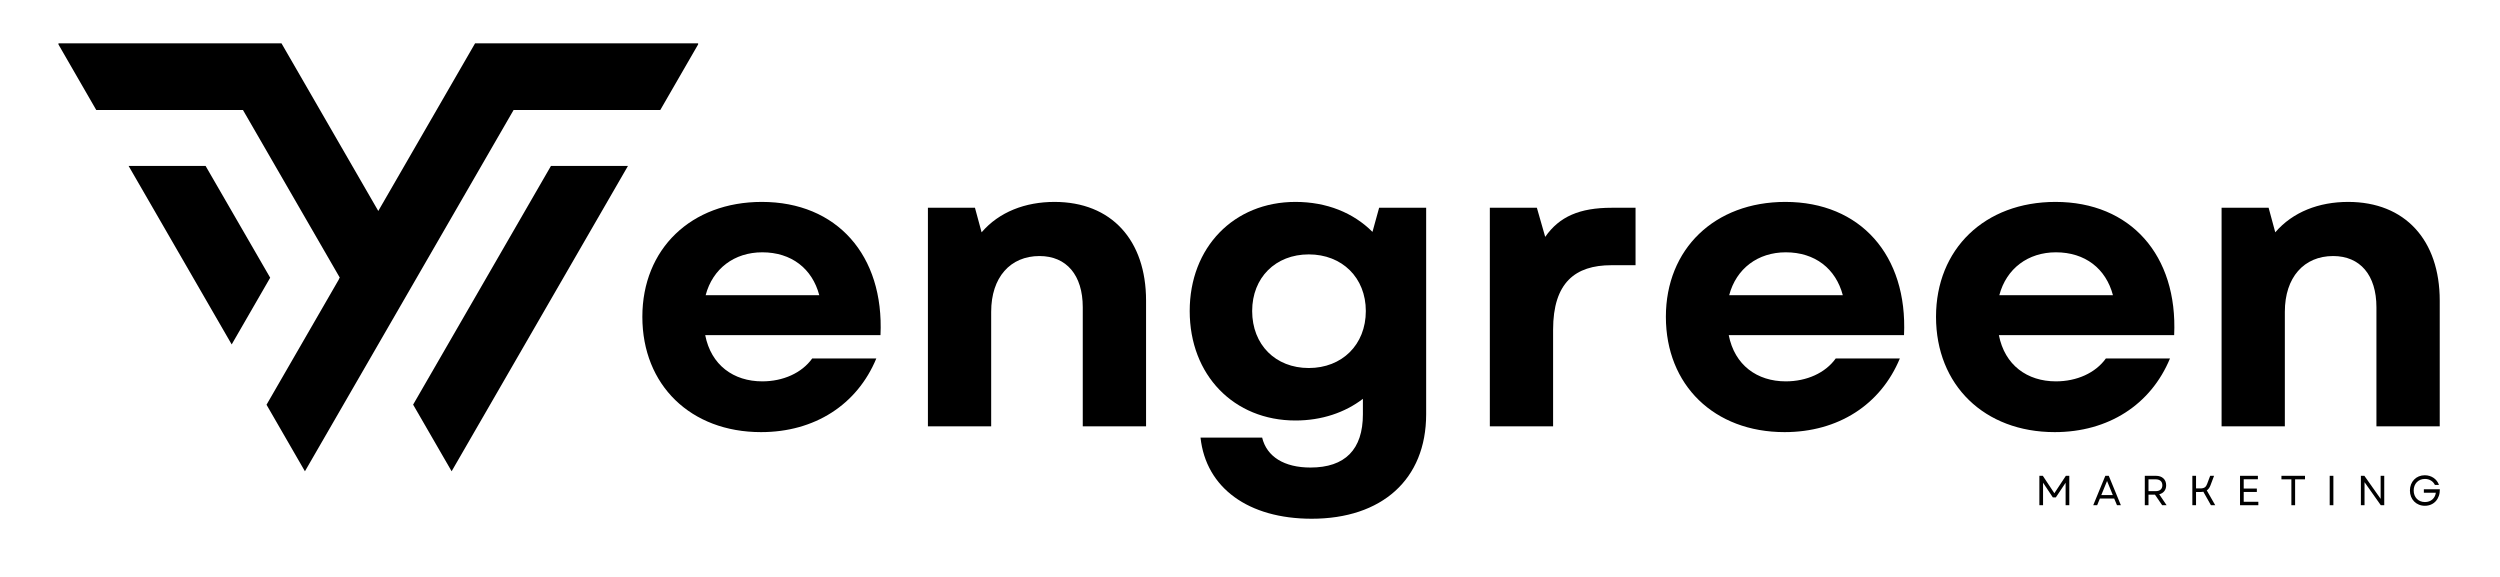
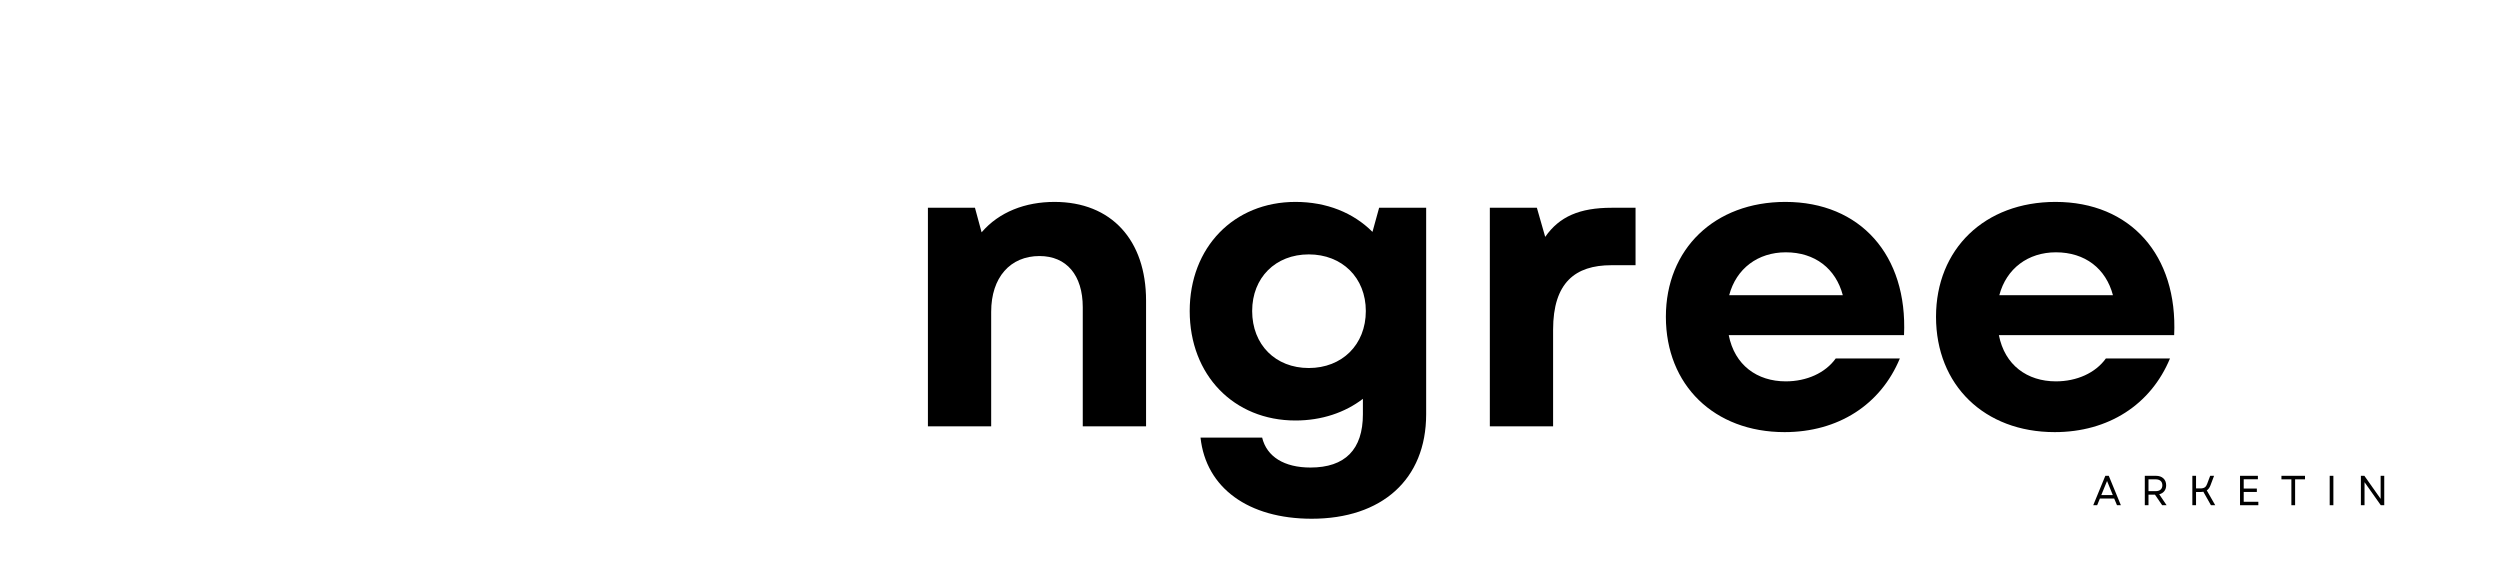
<svg xmlns="http://www.w3.org/2000/svg" width="1300" zoomAndPan="magnify" viewBox="0 0 974.88 225" height="300" preserveAspectRatio="xMidYMid meet" version="1.0">
  <defs>
    <g />
    <clipPath id="e24536de22">
-       <path d="M 22.742 16.738 L 272.215 16.738 L 272.215 183.969 L 22.742 183.969 Z M 22.742 16.738 " clip-rule="nonzero" />
-     </clipPath>
+       </clipPath>
  </defs>
  <g clip-path="url(#e24536de22)">
    <path fill="#000000" d="M 80.129 64.727 L 50.102 64.727 L 90.297 134.328 L 105.312 108.309 Z M 244.836 64.727 L 176.074 183.797 L 161.059 157.805 L 214.809 64.727 Z M 109.715 16.887 L 147.469 82.281 L 185.227 16.887 L 272.461 16.887 L 257.449 42.906 L 200.238 42.906 L 118.863 183.805 L 103.883 157.848 L 132.141 108.895 L 132.074 108.883 L 132.449 108.266 L 94.699 42.91 L 37.484 42.91 L 22.477 16.887 Z M 109.715 16.887 " fill-opacity="1" fill-rule="nonzero" />
  </g>
  <g fill="#000000" fill-opacity="1">
    <g transform="translate(244.129, 166.261)">
      <g>
-         <path d="M 52.609 2.266 C 73.547 2.266 90.109 -8.438 97.578 -26.469 L 72.578 -26.469 C 68.516 -20.781 61.203 -17.531 53.094 -17.531 C 41.891 -17.531 33.125 -23.859 30.844 -35.562 L 99.203 -35.562 C 100.656 -66.734 82.156 -87.516 52.922 -87.516 C 25.328 -87.516 6.328 -69.172 6.328 -42.703 C 6.328 -16.078 25.172 2.266 52.609 2.266 Z M 31.016 -51.141 C 33.766 -61.531 42.219 -67.859 53.094 -67.859 C 64.453 -67.859 72.578 -61.531 75.328 -51.141 Z M 31.016 -51.141 " />
-       </g>
+         </g>
    </g>
  </g>
  <g fill="#000000" fill-opacity="1">
    <g transform="translate(349.483, 166.261)">
      <g>
        <path d="M 12.344 0 L 37.016 0 L 37.016 -44.656 C 37.016 -58.125 44.484 -66.406 55.859 -66.406 C 66.406 -66.406 72.734 -58.938 72.734 -46.438 L 72.734 0 L 97.422 0 L 97.422 -49.031 C 97.422 -72.578 83.938 -87.516 61.703 -87.516 C 50.328 -87.516 40.109 -83.609 33.281 -75.656 L 30.688 -85.234 L 12.344 -85.234 Z M 12.344 0 " />
      </g>
    </g>
  </g>
  <g fill="#000000" fill-opacity="1">
    <g transform="translate(457.596, 166.261)">
      <g>
        <path d="M 53.906 36.047 C 81.188 36.047 98.547 20.781 98.547 -4.703 L 98.547 -85.234 L 80.203 -85.234 L 77.609 -75.828 C 70.141 -83.297 59.75 -87.516 47.578 -87.516 C 23.547 -87.516 6.328 -69.812 6.328 -44.969 C 6.328 -19.969 23.547 -2.266 47.578 -2.266 C 57.797 -2.266 66.891 -5.359 73.875 -10.719 L 73.875 -4.703 C 73.875 9.094 66.891 16.078 53.422 16.078 C 43.188 16.078 36.375 11.859 34.578 4.391 L 10.547 4.391 C 12.656 24.031 29.219 36.047 53.906 36.047 Z M 30.688 -44.969 C 30.688 -57.969 39.781 -67.047 52.766 -67.047 C 65.75 -67.047 75.016 -57.969 75.016 -44.969 C 75.016 -31.828 65.75 -22.734 52.766 -22.734 C 39.781 -22.734 30.688 -31.828 30.688 -44.969 Z M 30.688 -44.969 " />
      </g>
    </g>
  </g>
  <g fill="#000000" fill-opacity="1">
    <g transform="translate(568.632, 166.261)">
      <g>
        <path d="M 12.344 0 L 37.016 0 L 37.016 -37.672 C 37.016 -56.016 45.625 -62.828 59.75 -62.828 L 69.172 -62.828 L 69.172 -85.234 L 59.906 -85.234 C 47.406 -85.234 39.453 -81.828 33.938 -73.875 L 30.688 -85.234 L 12.344 -85.234 Z M 12.344 0 " />
      </g>
    </g>
  </g>
  <g fill="#000000" fill-opacity="1">
    <g transform="translate(643.305, 166.261)">
      <g>
        <path d="M 52.609 2.266 C 73.547 2.266 90.109 -8.438 97.578 -26.469 L 72.578 -26.469 C 68.516 -20.781 61.203 -17.531 53.094 -17.531 C 41.891 -17.531 33.125 -23.859 30.844 -35.562 L 99.203 -35.562 C 100.656 -66.734 82.156 -87.516 52.922 -87.516 C 25.328 -87.516 6.328 -69.172 6.328 -42.703 C 6.328 -16.078 25.172 2.266 52.609 2.266 Z M 31.016 -51.141 C 33.766 -61.531 42.219 -67.859 53.094 -67.859 C 64.453 -67.859 72.578 -61.531 75.328 -51.141 Z M 31.016 -51.141 " />
      </g>
    </g>
  </g>
  <g fill="#000000" fill-opacity="1">
    <g transform="translate(748.659, 166.261)">
      <g>
        <path d="M 52.609 2.266 C 73.547 2.266 90.109 -8.438 97.578 -26.469 L 72.578 -26.469 C 68.516 -20.781 61.203 -17.531 53.094 -17.531 C 41.891 -17.531 33.125 -23.859 30.844 -35.562 L 99.203 -35.562 C 100.656 -66.734 82.156 -87.516 52.922 -87.516 C 25.328 -87.516 6.328 -69.172 6.328 -42.703 C 6.328 -16.078 25.172 2.266 52.609 2.266 Z M 31.016 -51.141 C 33.766 -61.531 42.219 -67.859 53.094 -67.859 C 64.453 -67.859 72.578 -61.531 75.328 -51.141 Z M 31.016 -51.141 " />
      </g>
    </g>
  </g>
  <g fill="#000000" fill-opacity="1">
    <g transform="translate(854.013, 166.261)">
      <g>
-         <path d="M 12.344 0 L 37.016 0 L 37.016 -44.656 C 37.016 -58.125 44.484 -66.406 55.859 -66.406 C 66.406 -66.406 72.734 -58.938 72.734 -46.438 L 72.734 0 L 97.422 0 L 97.422 -49.031 C 97.422 -72.578 83.938 -87.516 61.703 -87.516 C 50.328 -87.516 40.109 -83.609 33.281 -75.656 L 30.688 -85.234 L 12.344 -85.234 Z M 12.344 0 " />
-       </g>
+         </g>
    </g>
  </g>
  <g fill="#000000" fill-opacity="1">
    <g transform="translate(793.623, 197.035)">
      <g>
-         <path d="M 1.672 0 L 3.109 0 L 3.109 -8.781 L 6.922 -3.047 L 8.094 -3.047 L 11.906 -8.766 L 11.906 0 L 13.344 0 L 13.344 -11.469 L 12 -11.469 L 7.516 -4.672 L 3.016 -11.469 L 1.672 -11.469 Z M 1.672 0 " />
-       </g>
+         </g>
    </g>
  </g>
  <g fill="#000000" fill-opacity="1">
    <g transform="translate(816.018, 197.035)">
      <g>
        <path d="M 0.281 0 L 1.812 0 L 2.875 -2.609 L 8.453 -2.609 L 9.547 0 L 11.062 0 L 6.344 -11.469 L 5 -11.469 Z M 3.422 -3.953 L 5.672 -9.453 L 7.922 -3.953 Z M 3.422 -3.953 " />
      </g>
    </g>
  </g>
  <g fill="#000000" fill-opacity="1">
    <g transform="translate(834.742, 197.035)">
      <g>
        <path d="M 1.672 0 L 3.109 0 L 3.109 -4.109 L 5.641 -4.109 L 8.438 0 L 10.172 0 L 7.297 -4.266 C 8.969 -4.672 10 -5.938 10 -7.781 C 10 -10.062 8.422 -11.469 6.047 -11.469 L 1.672 -11.469 Z M 3.109 -5.484 L 3.109 -10.094 L 5.891 -10.094 C 7.562 -10.094 8.516 -9.25 8.516 -7.781 C 8.516 -6.328 7.562 -5.484 5.891 -5.484 Z M 3.109 -5.484 " />
      </g>
    </g>
  </g>
  <g fill="#000000" fill-opacity="1">
    <g transform="translate(853.285, 197.035)">
      <g>
        <path d="M 1.672 0 L 3.109 0 L 3.109 -5.156 L 4.75 -5.156 C 5.203 -5.156 5.594 -5.203 5.953 -5.266 L 8.922 0 L 10.594 0 L 7.297 -5.781 C 7.953 -6.219 8.406 -6.875 8.734 -7.734 L 10.141 -11.469 L 8.625 -11.469 L 7.438 -8.312 C 6.984 -7.062 6.312 -6.547 4.75 -6.547 L 3.109 -6.547 L 3.109 -11.469 L 1.672 -11.469 Z M 1.672 0 " />
      </g>
    </g>
  </g>
  <g fill="#000000" fill-opacity="1">
    <g transform="translate(871.877, 197.035)">
      <g>
        <path d="M 1.672 0 L 8.812 0 L 8.812 -1.344 L 3.109 -1.344 L 3.109 -5.172 L 8.234 -5.172 L 8.234 -6.5 L 3.109 -6.5 L 3.109 -10.125 L 8.641 -10.125 L 8.641 -11.469 L 1.672 -11.469 Z M 1.672 0 " />
      </g>
    </g>
  </g>
  <g fill="#000000" fill-opacity="1">
    <g transform="translate(889.142, 197.035)">
      <g>
        <path d="M 4.438 0 L 5.891 0 L 5.891 -10.094 L 9.75 -10.094 L 9.75 -11.469 L 0.562 -11.469 L 0.562 -10.094 L 4.438 -10.094 Z M 4.438 0 " />
      </g>
    </g>
  </g>
  <g fill="#000000" fill-opacity="1">
    <g transform="translate(906.849, 197.035)">
      <g>
        <path d="M 1.672 0 L 3.109 0 L 3.109 -11.469 L 1.672 -11.469 Z M 1.672 0 " />
      </g>
    </g>
  </g>
  <g fill="#000000" fill-opacity="1">
    <g transform="translate(919.015, 197.035)">
      <g>
        <path d="M 1.672 0 L 3.094 0 L 3.094 -8.984 L 9.438 0 L 10.781 0 L 10.781 -11.469 L 9.375 -11.469 L 9.375 -2.484 L 3.031 -11.469 L 1.672 -11.469 Z M 1.672 0 " />
      </g>
    </g>
  </g>
  <g fill="#000000" fill-opacity="1">
    <g transform="translate(938.854, 197.035)">
      <g>
-         <path d="M 6.781 0.219 C 10.312 0.219 12.688 -2.453 12.625 -6.234 L 6.391 -6.234 L 6.391 -4.859 L 11.062 -4.859 C 10.766 -2.688 9.125 -1.234 6.812 -1.234 C 4.25 -1.234 2.422 -3.078 2.422 -5.734 C 2.422 -8.391 4.234 -10.25 6.797 -10.25 C 8.578 -10.25 9.984 -9.375 10.703 -7.906 L 12.281 -7.906 C 11.531 -10.156 9.375 -11.688 6.75 -11.688 C 3.391 -11.688 0.953 -9.172 0.953 -5.734 C 0.953 -2.281 3.406 0.219 6.781 0.219 Z M 6.781 0.219 " />
-       </g>
+         </g>
    </g>
  </g>
</svg>